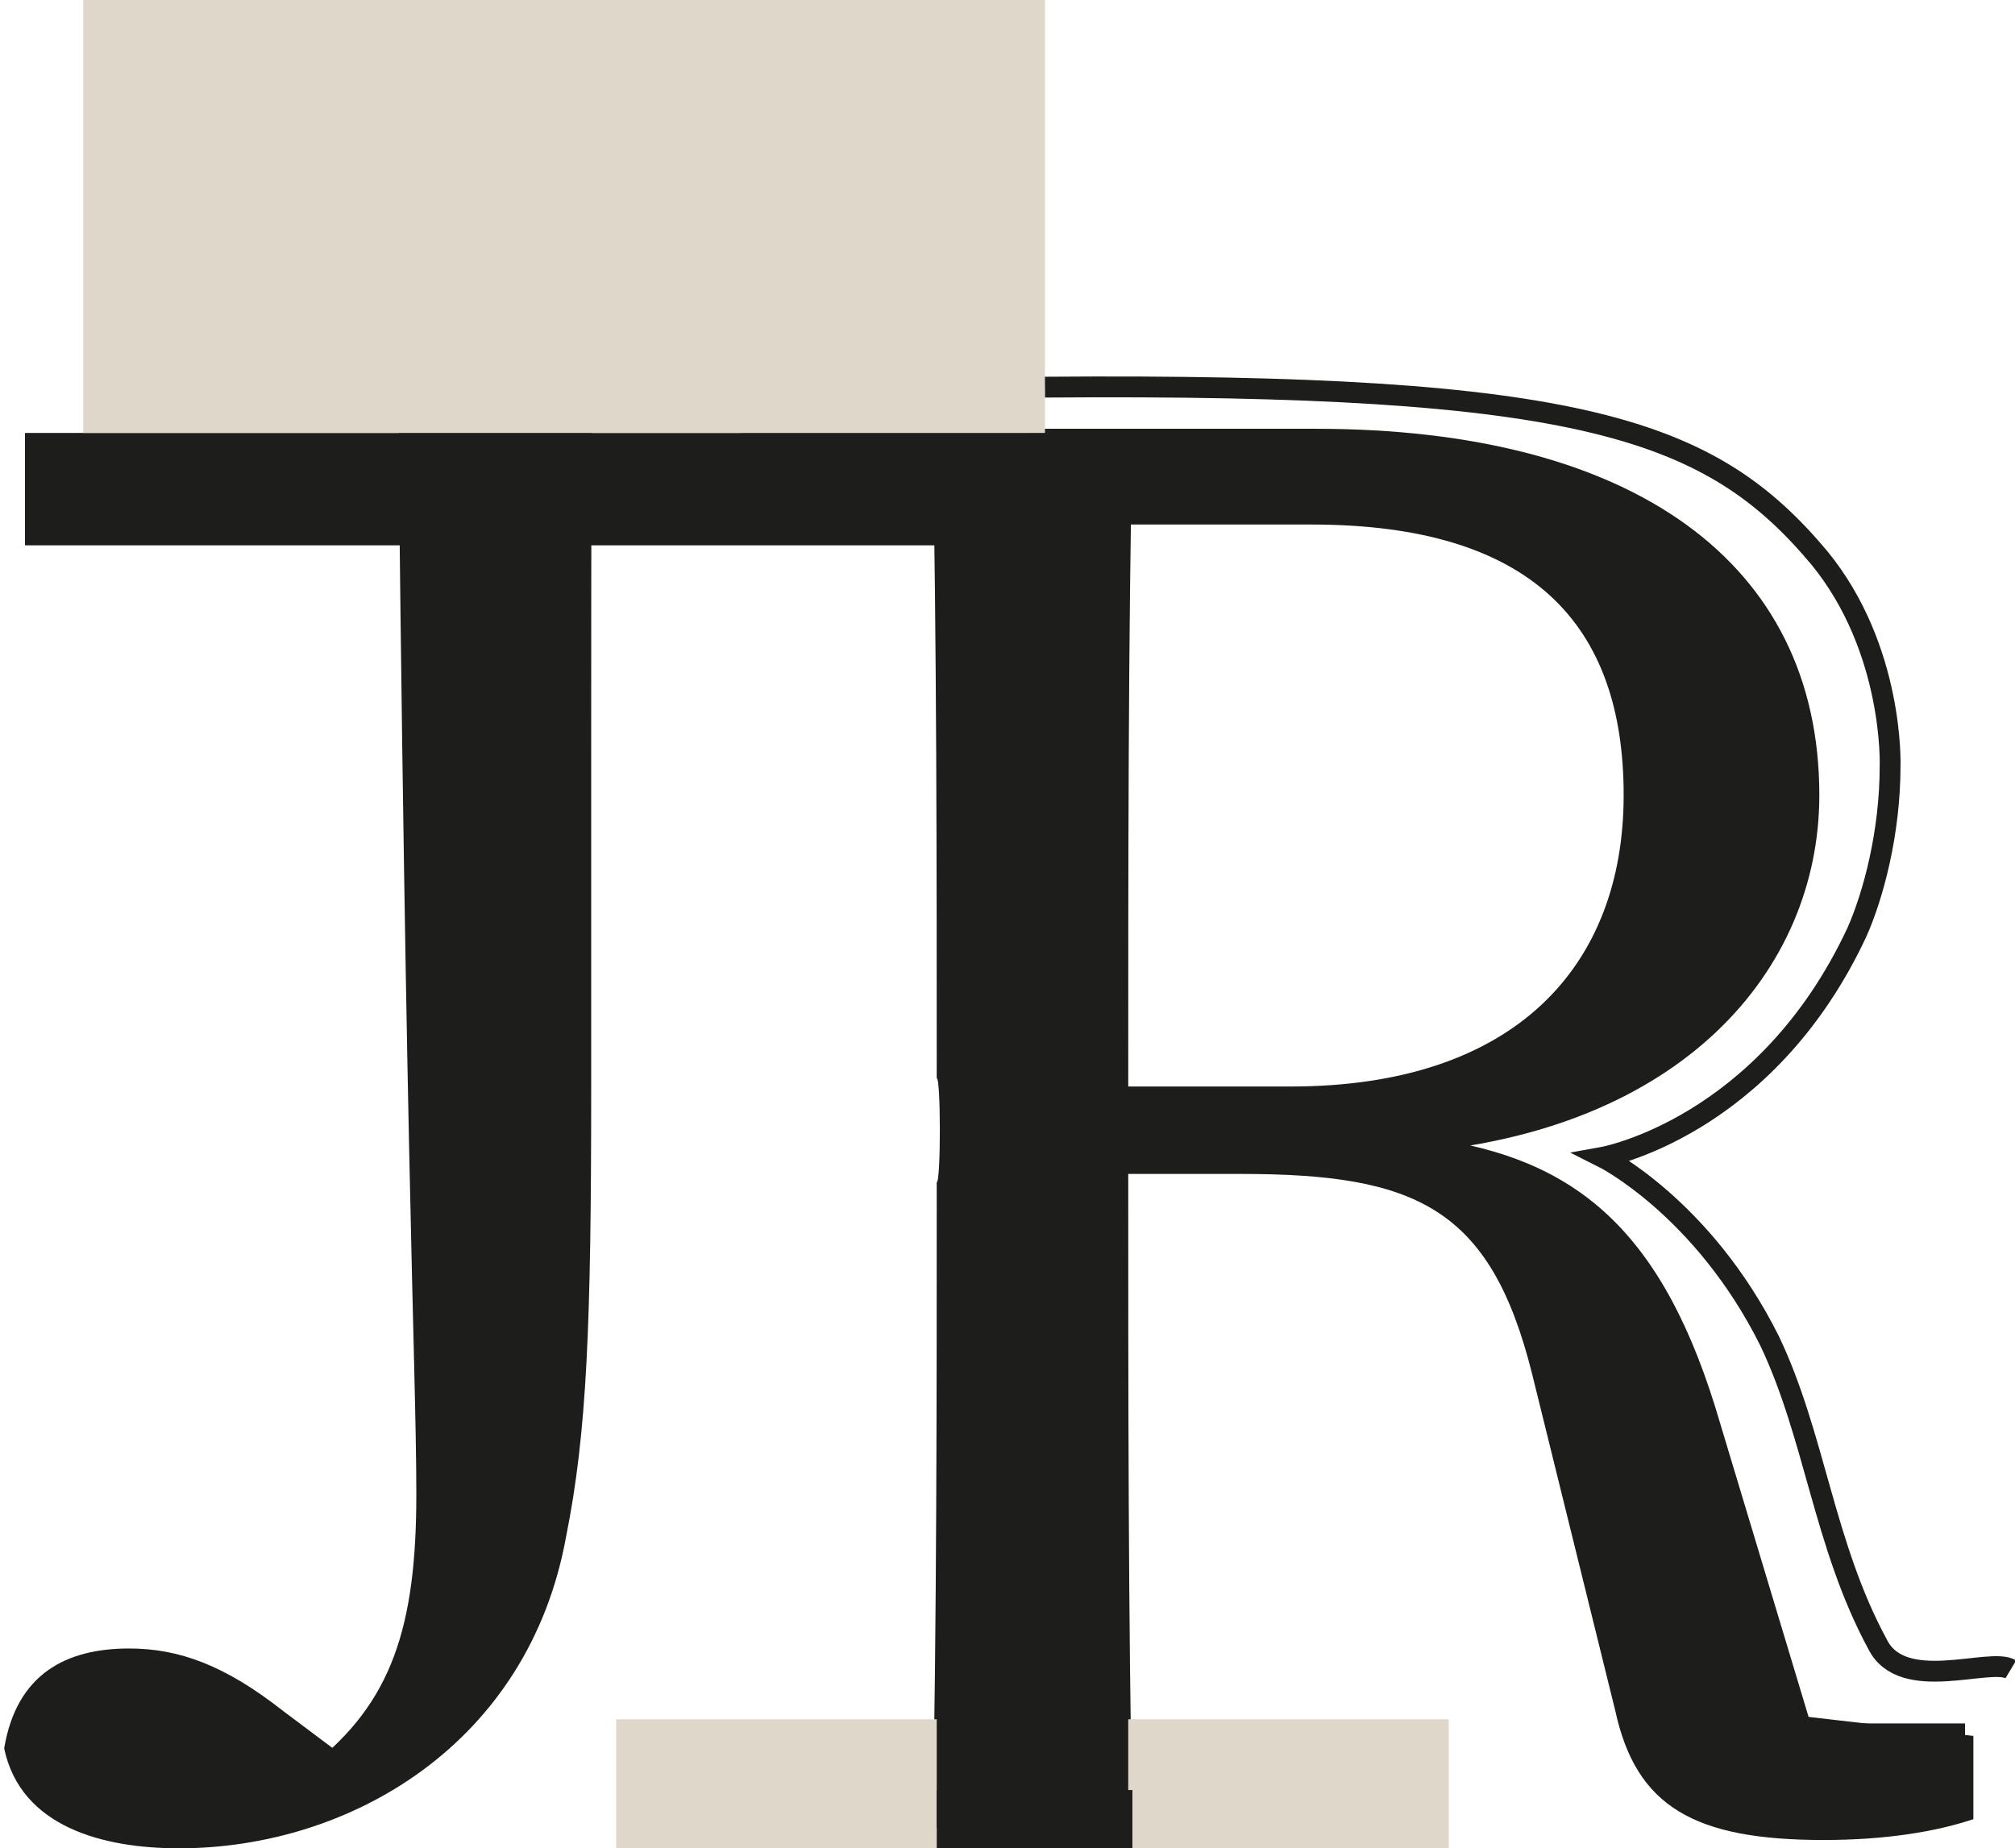
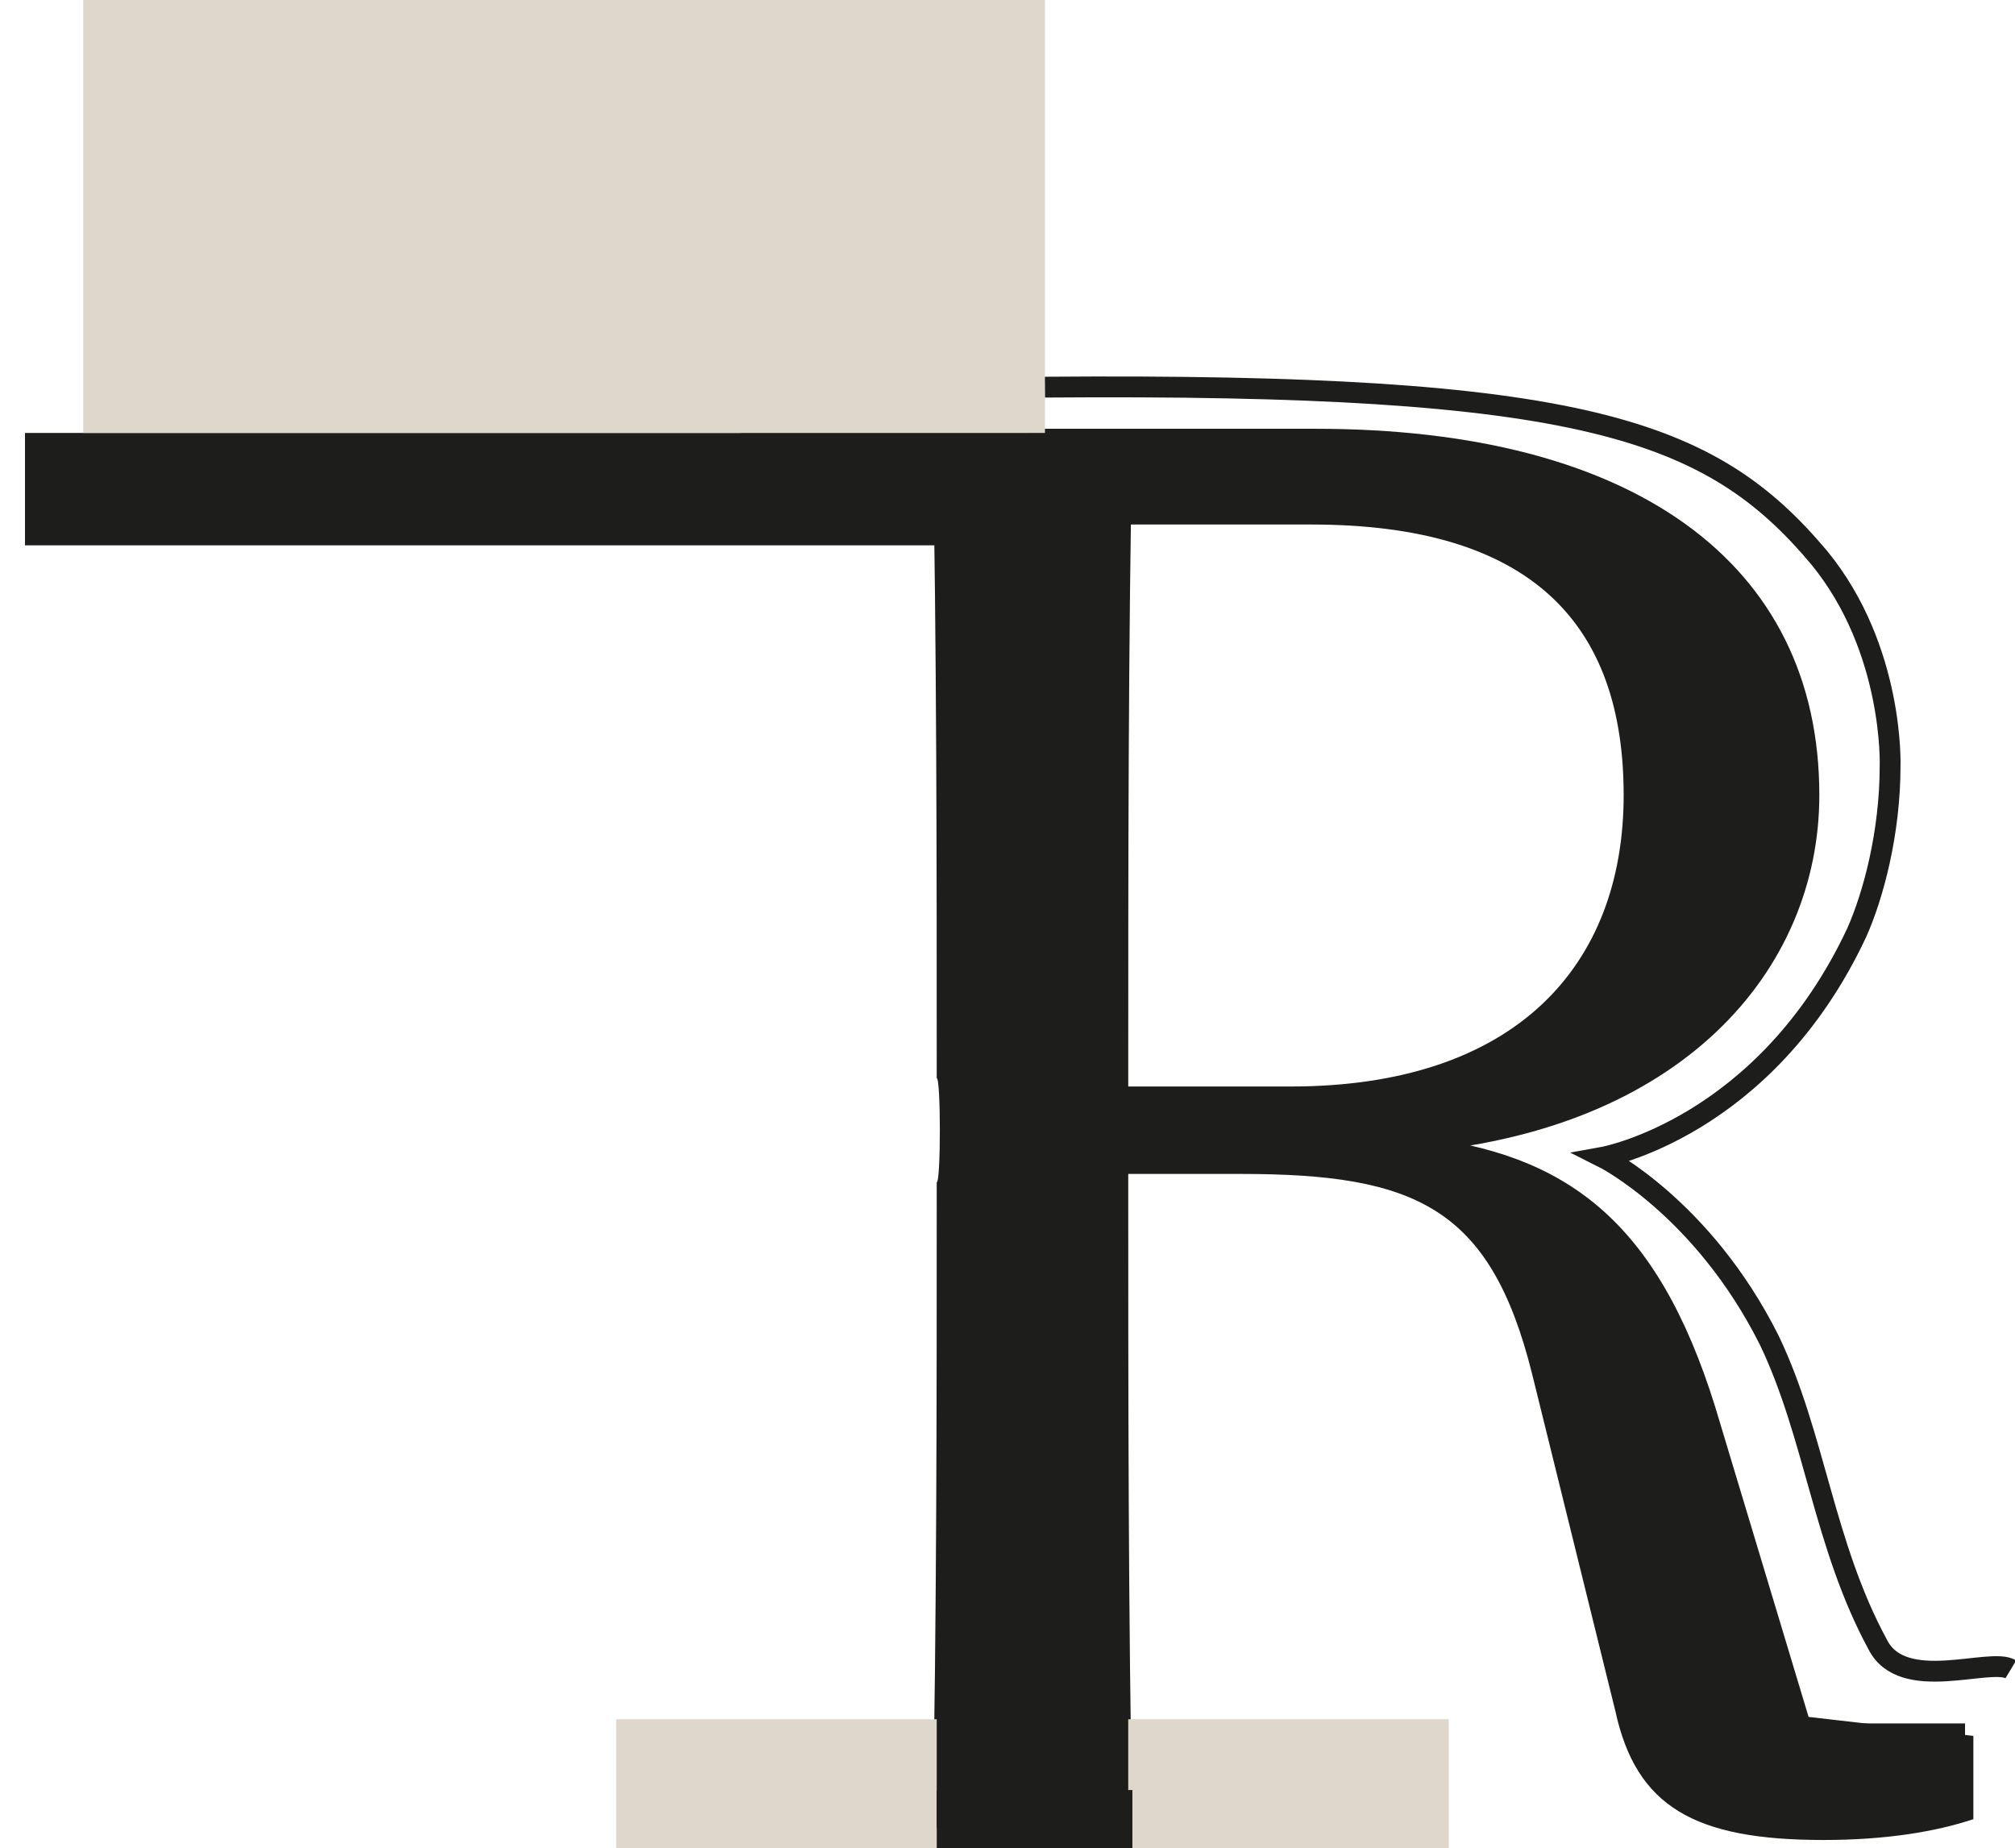
<svg xmlns="http://www.w3.org/2000/svg" id="Calque_2_00000039848386831682740820000002880242720730567074_" x="0px" y="0px" viewBox="0 0 48.4 44.4" style="enable-background:new 0 0 48.4 44.4;" xml:space="preserve">
  <style type="text/css">	.st0{fill:#1D1D1B;}	.st1{fill:#DFD8CA;}	.st2{fill:none;stroke:#1D1D1B;stroke-width:0.5;stroke-miterlimit:10;}</style>
  <g>
-     <path class="st0" d="M14.3,2.7c-0.1,5.1-0.1,10.2-0.1,15.5v8c0,5.6-0.1,8.2-0.6,10.7c-0.9,5-5.2,7.5-9.3,7.5  c-1.8,0-3.8-0.5-4.2-2.4c0.3-1.8,1.5-2.4,3-2.4c1.2,0,2.3,0.4,3.7,1.5l1.6,1.2l-0.4,0.5l-0.4,0l-0.1-0.4c1.9-1.5,2.5-3.3,2.5-6.5  S9.7,27.7,9.5,2.7C9.5,2.7,14.3,2.7,14.3,2.7z M4.4,2.7h14.5v2l-6.5,0.8h-1l-7-0.8C4.4,4.7,4.4,2.7,4.4,2.7z" />
    <path class="st0" d="M17.8,12.4v-2h7v2.8h-0.5L17.8,12.4z M25.3,41.1l6.5,0.8v2h-14v-2l6.5-0.8H25.3z M22.5,25.9  c0-5.1,0-10.4-0.1-15.5h4.8c-0.1,5.2-0.1,10.1-0.1,16v1.5c0,5.7,0,10.8,0.1,16h-4.8c0.1-5,0.1-10.2,0.1-15.5  C22.6,28.4,22.6,25.9,22.5,25.9z M24.8,26.1H31c5.4,0,8-2.9,8-7s-2.2-6.5-7.5-6.5h-6.8v-2.3h6.9c7.6,0,12.1,3.2,12.1,8.8  c0,4.2-3.3,8.1-9.9,8.6l0.2-0.4c3.6,0.4,5.8,2,7.2,6.5l2.5,8.3l-1.5-1l5.2,0.6v2c-0.9,0.3-2.1,0.5-3.6,0.5c-3.1,0-4.5-0.8-5-3.1  l-2-8.1c-1-4-2.8-4.8-7-4.8h-4.8L24.8,26.1L24.8,26.1z" />
    <rect x="27.1" y="41.3" class="st1" width="7.7" height="3.1" />
    <rect x="14.8" y="41.3" class="st1" width="7.7" height="3.1" />
    <rect x="0.6" y="10.4" class="st0" width="24.8" height="2.7" />
    <rect x="43.4" y="41.4" class="st0" width="3.8" height="0.6" />
    <rect x="22.5" y="43" class="st0" width="4.7" height="1.4" />
    <rect x="2" y="0" class="st1" width="23.1" height="10.4" />
    <path class="st2" d="M25.1,9.3c12.9-0.1,16,1,18.6,4.1c1.8,2.2,1.7,5,1.7,5c0,1.6-0.4,3.1-0.8,4c-2.2,4.7-6.1,5.4-6.1,5.4  s2.4,1.2,4,4.4c1.1,2.3,1.3,4.9,2.6,7.3c0.6,1.2,2.7,0.3,3.2,0.6" />
  </g>
</svg>